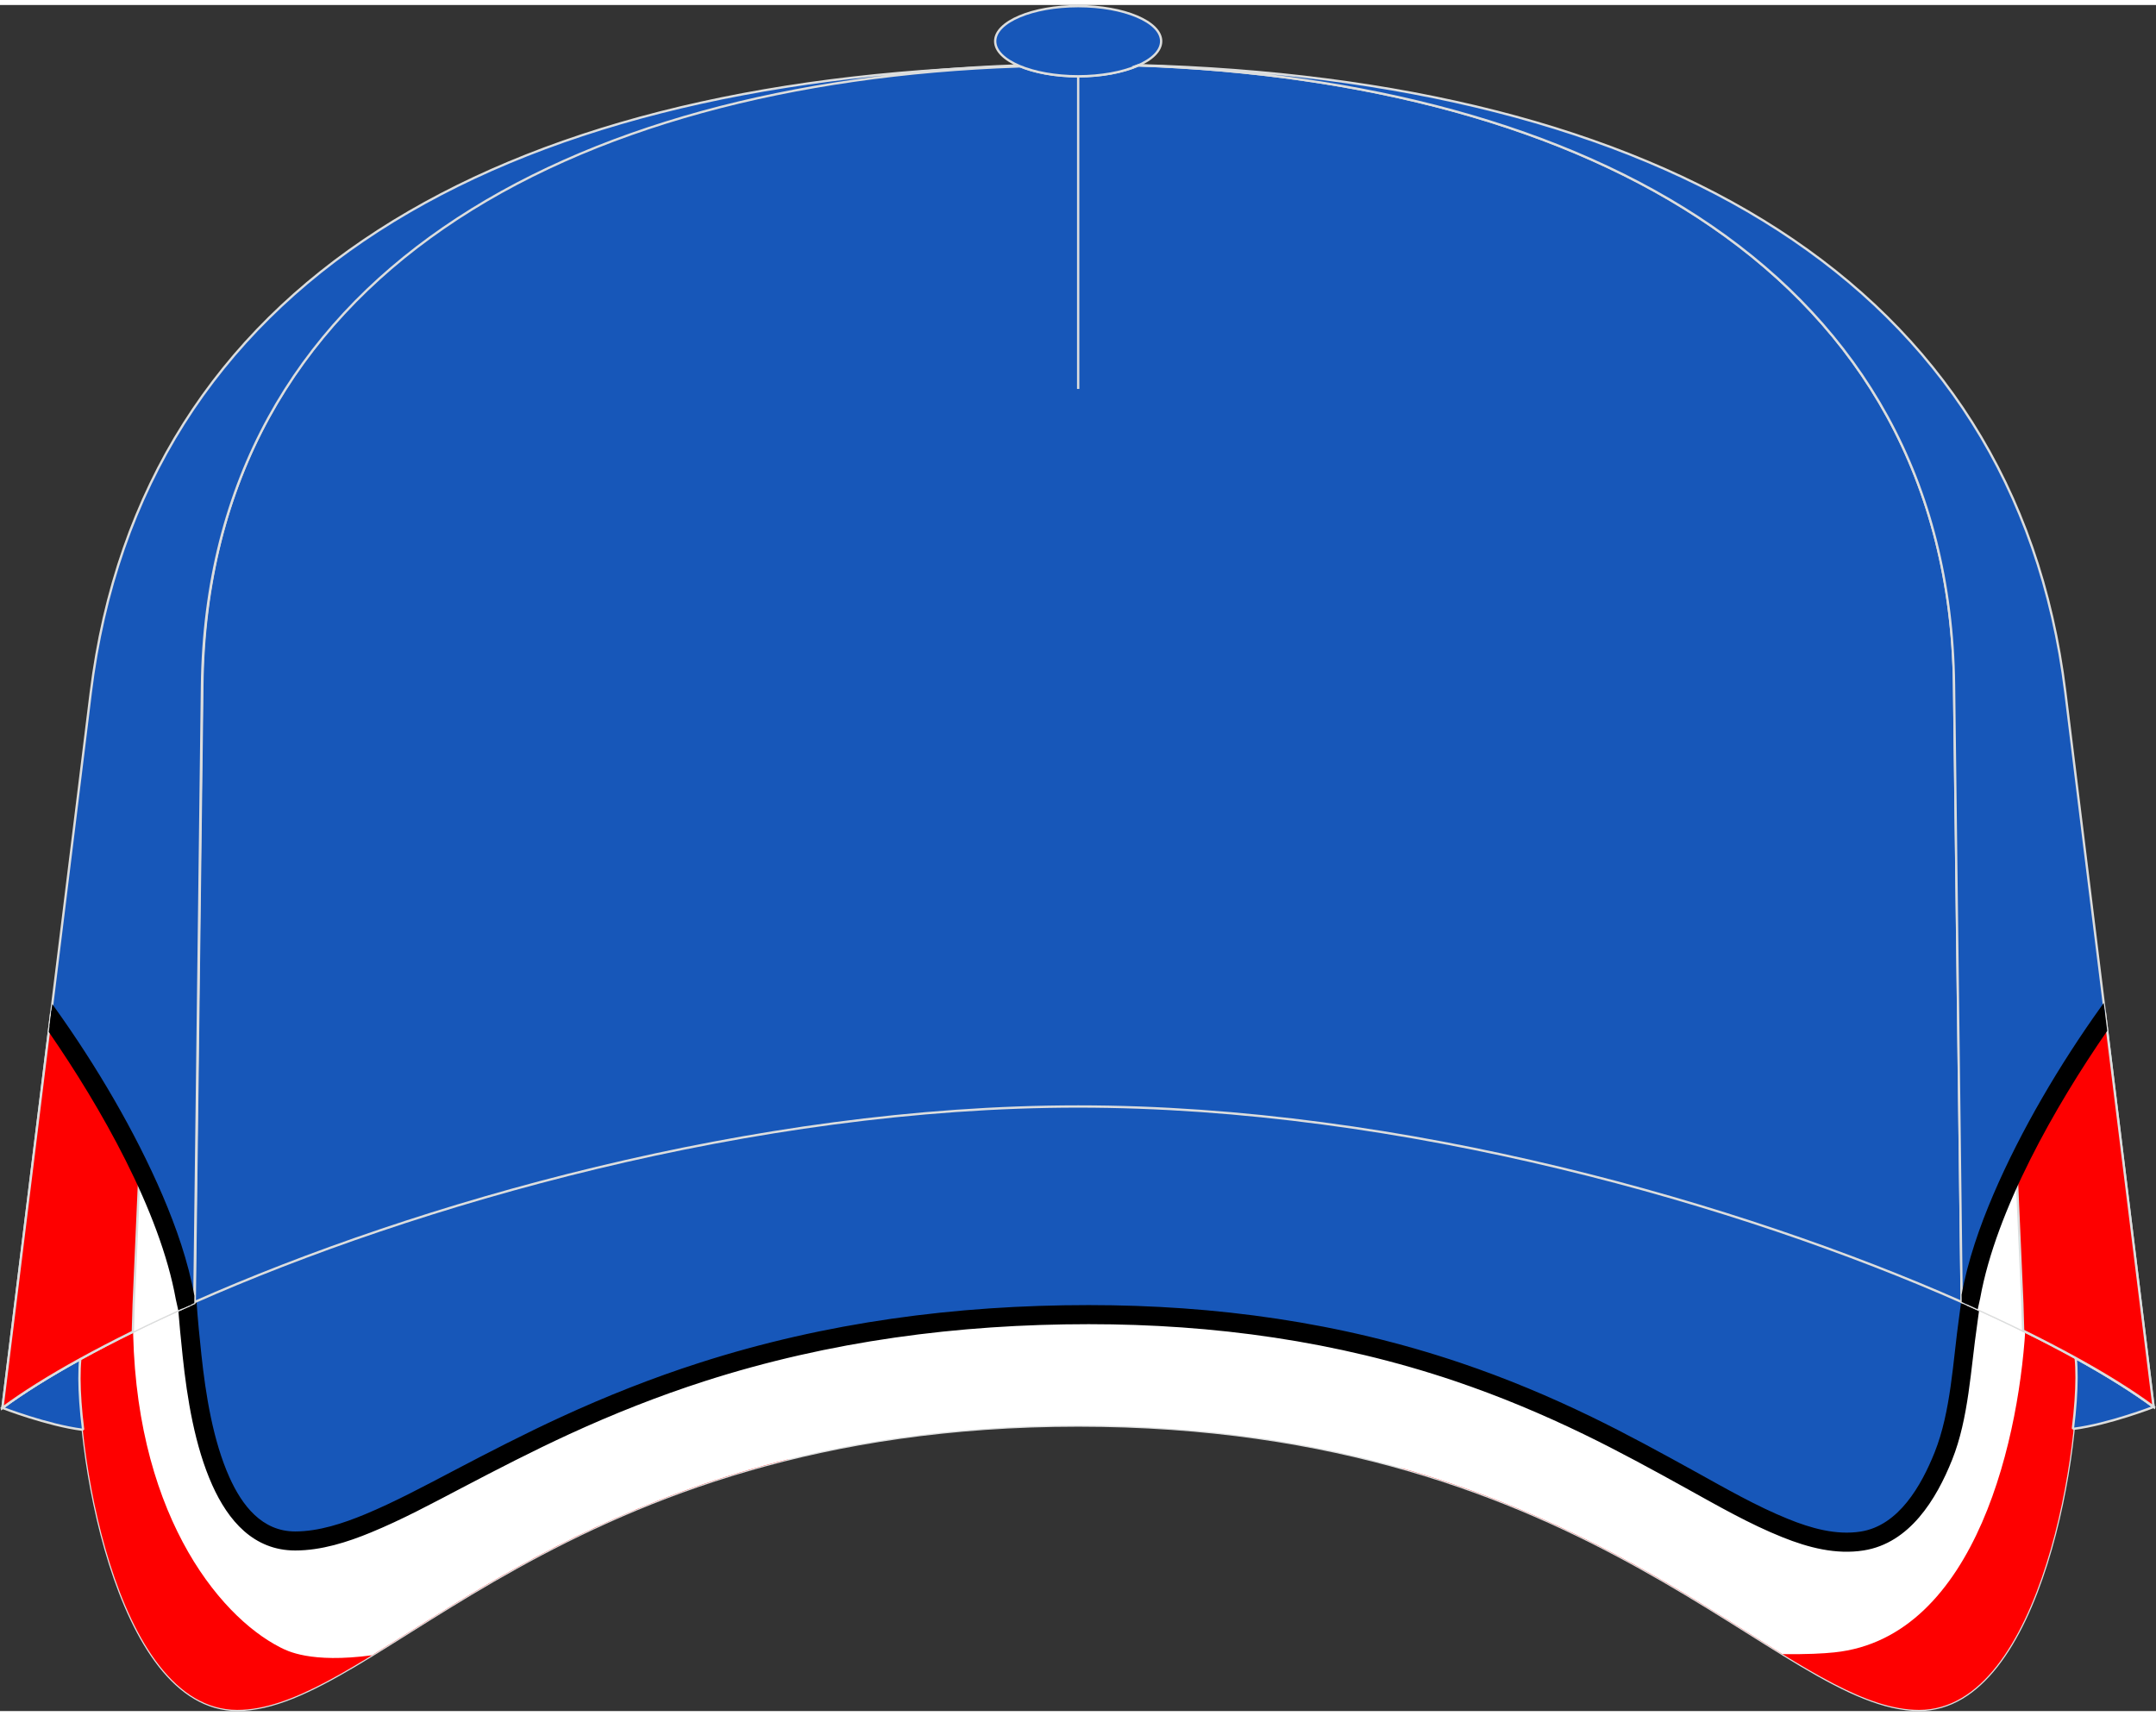
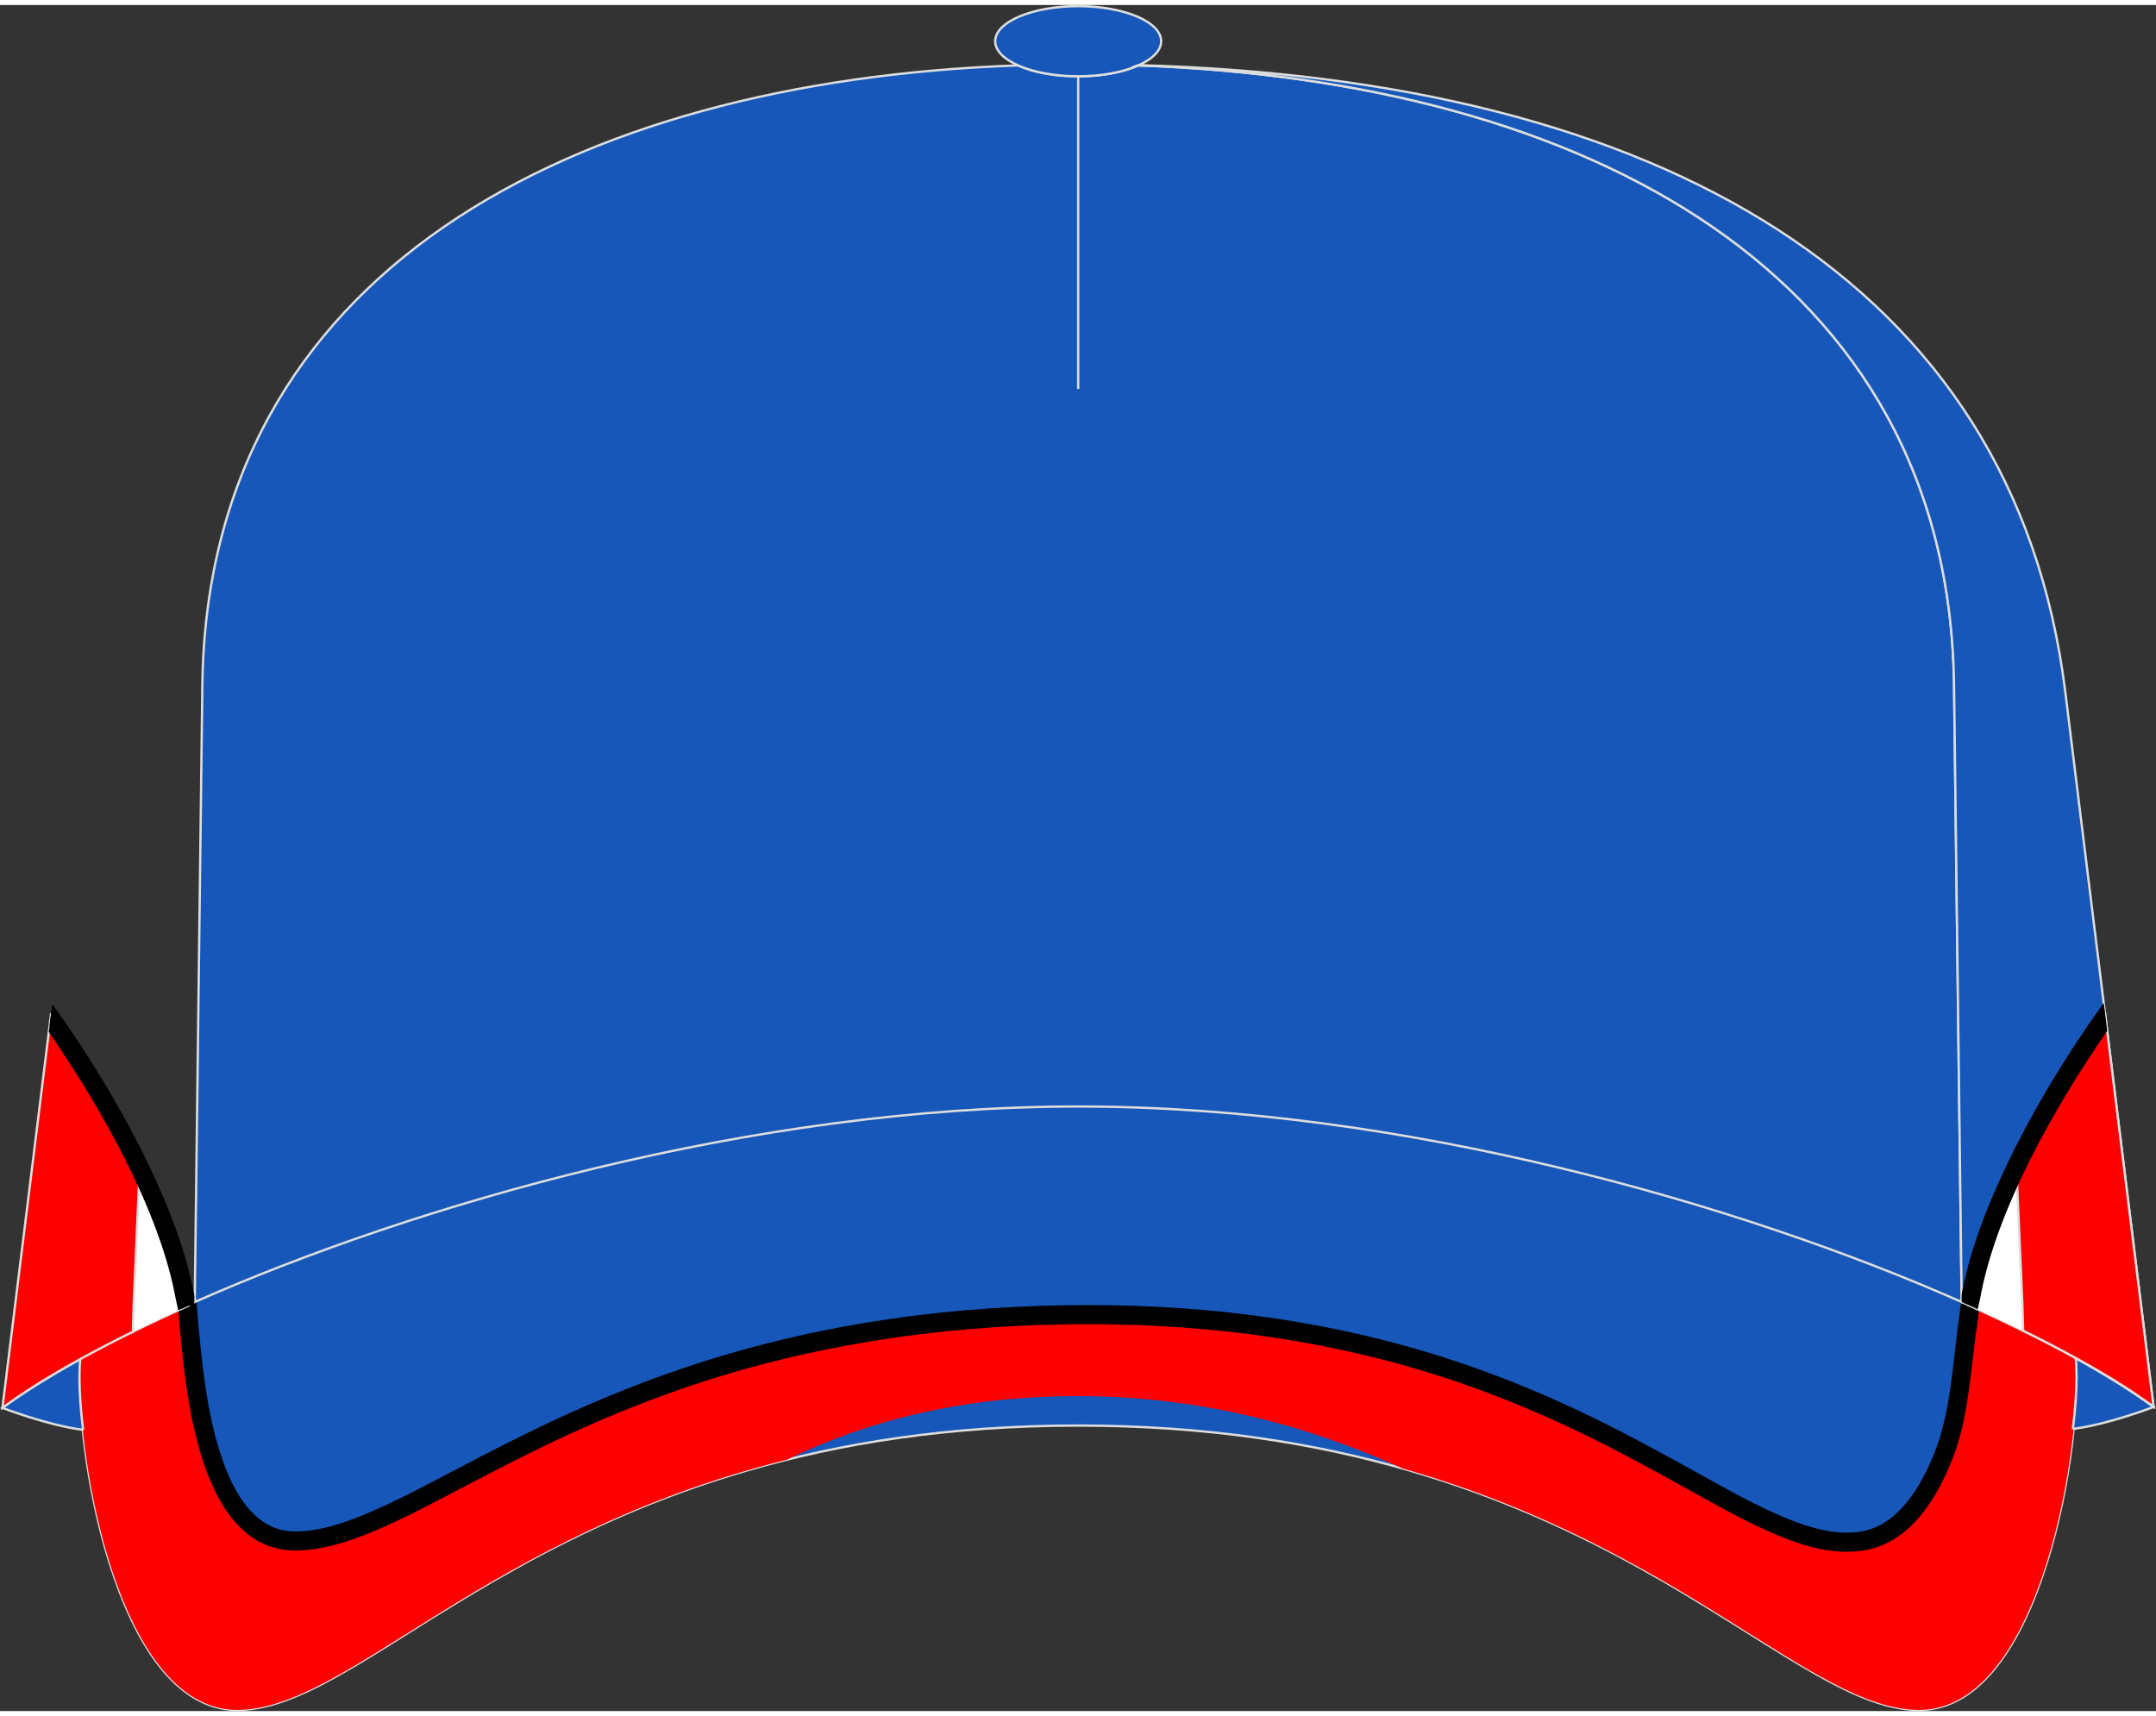
<svg xmlns="http://www.w3.org/2000/svg" version="1.1" id="图层_1" x="0px" y="0px" width="377.5px" height="300.5px" viewBox="0 0 372.56 294.84" enable-background="new 0 0 372.56 294.84" xml:space="preserve">
  <rect x="0" y="0" width="372.56" height="294.84" fill="#333333" stroke="none" />
  <g>
    <path fill-rule="evenodd" clip-rule="evenodd" fill="#1757B9" stroke="#DCDDDD" stroke-width="0.4" stroke-miterlimit="22.926" d="   M186.31,190.36c-39.9,0-105.73,6.49-172.37,43.46c-1.25,13.77,5.73,60.82,27.06,60.82c24.23,0,55.98-49.14,145.31-49.14   c89.34,0,121.08,49.14,145.31,49.14c21.33,0,28.31-47.05,27.06-60.82C310.67,199.24,226.11,190.36,186.31,190.36z" />
    <path fill-rule="evenodd" clip-rule="evenodd" fill="#FE0000" d="M136,251.39c13.78-6.67,30.26-10.98,50.31-10.98   c20.73,0,39.4,4.95,56.17,12.54c48.31,13.74,70.86,41.69,89.14,41.69c21.33,0,28.31-47.05,27.06-60.82   c-48.02-34.58-132.57-43.46-172.37-43.46c-39.9,0-105.73,6.49-172.37,43.46c-1.25,13.77,5.73,60.82,27.06,60.82   C60,294.64,83.63,264.43,136,251.39z" />
    <path fill-rule="evenodd" clip-rule="evenodd" fill="#FE0000" d="M186.31,191.24c-25.39,0-51.23,3.47-75.43,8.83   c-29.29,6.48-56.16,15.72-76.89,24.89l0,0l-0.73,0.32c0.1,1.24,0.21,2.44,0.33,3.59l0,0c0.13,1.37,0.29,2.86,0.45,4.43   c0.8,7.51,2.21,15.43,4.91,21.45c2.6,5.8,6.41,9.8,12.05,9.8c7.52,0,16.19-4.54,27.6-10.52c22.18-11.63,54.58-28.61,109.51-28.61   c52.68,0,83.36,17,104.46,28.69c12.18,6.75,21.11,11.7,29.07,10.45c6.13-0.96,10.36-6.67,13.34-14.11   c2.97-7.43,4.68-16.57,5.76-24.56l-0.74-0.33c-0.62-0.28-1.1-0.49-1.36-0.61c-20.73-9.17-47.6-18.4-76.9-24.89   C237.54,194.72,211.7,191.24,186.31,191.24L186.31,191.24L186.31,191.24L186.31,191.24z M186.31,190.36c0.79,0,1.57,0,2.36,0.01   l0.69,0.01c0.63,0.01,1.26,0.02,1.89,0.03l0.48,0.01c54.57,1.04,110.51,17.5,147.25,33.74c1.2,0.53,2.38,1.06,3.54,1.59   c-1.09,8.21-2.83,17.68-5.92,25.39c-3.19,7.98-7.84,14.11-14.7,15.19c-8.54,1.34-17.69-3.73-30.17-10.64   c-20.92-11.6-51.37-28.47-103.61-28.47c-54.52,0-86.68,16.86-108.71,28.4c-11.62,6.09-20.46,10.72-28.4,10.72   c-6.47,0-10.77-4.43-13.65-10.85c-2.78-6.21-4.23-14.32-5.05-21.99c-0.15-1.44-0.31-2.92-0.45-4.45l0,0   c-0.14-1.43-0.26-2.75-0.36-3.94c0.71-0.32,1.42-0.64,2.15-0.96C71.6,207.37,130.05,190.36,186.31,190.36z" />
-     <path fill-rule="evenodd" clip-rule="evenodd" fill="#FFFFFF" d="M186.31,190.36c-56.26,0-114.72,17.01-152.67,33.79   c-0.13,0.06-0.26-0.03-0.39-0.23c-1.23,0.58-9.04,2.2-10.27,2.8c-0.11,33.19,14.56,51.57,25.44,57.11   c1.15,0.59,5.2,2.79,15.86,1.37c23.3-14.27,57.77-39.7,122.03-39.7c63.97,0,98.41,25.19,121.7,39.5c4.2,0.05,7.06-0.1,8.96-0.3   c24.75-2.56,32.28-38.06,33.11-57.71C301.01,199.38,222.65,190.36,186.31,190.36z" />
    <path fill-rule="evenodd" clip-rule="evenodd" fill="#1757B9" d="M32.32,224.36c0.37,4.04,0.72,7.75,0.86,9.04   c1.63,15.19,5.72,32.05,17.83,32.05c22.57,0,53.88-39.13,137.11-39.13s111.35,42.64,133.66,39.13   c12.06-1.89,17.04-20.67,19.41-36.48c0.05-0.31,0.26-2.48,0.55-5.58c-49.02-25.98-119.98-33.02-155.42-33.02   C150.09,190.36,92.49,195.71,32.32,224.36z" />
    <path fill-rule="evenodd" clip-rule="evenodd" d="M33.93,223.6c0.12,1.74,0.25,3.48,0.42,5.21c0.14,1.48,0.29,2.95,0.45,4.42   c0.74,6.93,2,14.86,4.85,21.22c2.17,4.83,5.6,9.35,11.36,9.35c4.09,0,8.32-1.41,12.06-2.96c5.17-2.15,10.23-4.87,15.19-7.47   c6.21-3.26,12.41-6.46,18.78-9.39c7.76-3.57,15.68-6.71,23.81-9.32c21.84-7.02,44.36-9.98,67.27-9.98c21.95,0,43.49,2.96,64.31,10   c7.76,2.62,15.29,5.77,22.66,9.35c6.07,2.95,11.95,6.17,17.85,9.43c5.17,2.86,10.57,5.97,16.04,8.18   c3.91,1.59,8.29,2.85,12.55,2.18c6.61-1.04,10.5-8.02,12.76-13.64c2.86-7.14,3.17-15.83,4.25-23.45c0.22-1.48,0.39-3,0.56-4.51   c1.04,0.54,2.07,1.09,3.1,1.65c-0.17,1.39-0.34,2.78-0.54,4.16c-1.12,7.62-1.46,16.23-4.33,23.39c-2.74,6.86-7.35,14.4-15.28,15.66   c-4.8,0.76-9.57-0.49-14.01-2.27c-5.69-2.27-11.29-5.49-16.65-8.46c-5.83-3.23-11.65-6.41-17.64-9.32   c-7.25-3.52-14.67-6.62-22.31-9.21c-20.5-6.93-41.7-9.84-63.31-9.84c-22.58,0-44.78,2.92-66.31,9.83   c-8.02,2.58-15.82,5.67-23.47,9.19c-6.3,2.9-12.44,6.07-18.58,9.29c-5.11,2.68-10.31,5.48-15.64,7.67   c-4.11,1.7-8.62,3.13-13.11,3.13c-7.2,0-11.59-5.17-14.34-11.3c-3-6.69-4.34-14.93-5.11-22.22c-0.16-1.48-0.31-2.97-0.45-4.46   c-0.13-1.33-0.24-2.67-0.35-4.01C31.82,224.6,32.87,224.1,33.93,223.6z" />
    <g>
      <path fill-rule="evenodd" clip-rule="evenodd" fill="#1757B9" stroke="#DCDDDD" stroke-width="0.4" stroke-miterlimit="22.926" d="    M14.35,246.1c-0.41-3.27-0.61-6.25-0.62-8.71c0-1.28,0.04-2.42,0.14-3.38c-5.39,2.97-9.92,5.82-13.46,8.43    c0,0,7.77,3.01,13.8,3.78C14.27,246.19,14.31,246.14,14.35,246.1z" />
      <path fill-rule="evenodd" clip-rule="evenodd" fill="#1757B9" stroke="#DCDDDD" stroke-width="0.4" stroke-miterlimit="22.926" d="    M358.21,245.94c0.41-3.27,0.61-6.25,0.62-8.71c0-1.28-0.04-2.42-0.14-3.38c5.39,2.97,9.92,5.82,13.46,8.43    c0,0-7.77,3.01-13.8,3.78C358.3,246.02,358.25,245.98,358.21,245.94z" />
    </g>
    <path fill-rule="evenodd" clip-rule="evenodd" fill="#1757B9" stroke="#DCDDDD" stroke-width="0.4" stroke-miterlimit="22.926" d="   M196.71,10.44c-2.61,1.16-6.31,1.89-10.4,1.89s-7.79-0.73-10.4-1.89C98.53,13.14,35.85,46.38,34.97,117.49l-1.21,97.86l-0.11,8.8   c37.96-16.78,96.42-33.79,152.67-33.79c56.26,0,114.72,17.01,152.67,33.79l-0.11-8.8l-1.21-97.86   C336.78,46.38,274.09,13.14,196.71,10.44z" />
    <line fill="none" stroke="#DCDDDD" stroke-width="0.4" stroke-miterlimit="22.926" x1="186.31" y1="66.35" x2="186.31" y2="10.26" />
    <ellipse fill-rule="evenodd" clip-rule="evenodd" fill="#1757B9" stroke="#DCDDDD" stroke-width="0.4" stroke-miterlimit="22.926" cx="186.31" cy="6.26" rx="14.34" ry="6.06" />
-     <path fill-rule="evenodd" clip-rule="evenodd" fill="#1757B9" stroke="#DCDDDD" stroke-width="0.4" stroke-miterlimit="22.926" d="   M33.69,215.54l1.21-97.86C35.78,46.57,98.47,13.32,175.84,10.62c-0.03-0.01-0.05-0.02-0.08-0.04   C85.93,13.07,24.45,47.87,15.68,118.85L0.42,242.44c3.53-2.61,8.07-5.46,13.46-8.43c5.67-3.13,12.3-6.39,19.7-9.67L33.69,215.54z" />
    <path fill-rule="evenodd" clip-rule="evenodd" fill="#1757B9" d="M8.9,173.77l-0.32,2.59c5.25,7.53,19.26,28.91,22.55,47.19   c0.02,0.1,0.21,0.95,0.38,1.72c0.52-0.23,1.05-0.47,1.58-0.71l-0.2-1.13C29.34,203.28,12.98,179.47,8.9,173.77z" />
    <path fill-rule="evenodd" clip-rule="evenodd" fill="#1757B9" stroke="#DCDDDD" stroke-width="0.4" stroke-miterlimit="22.926" d="   M22.93,229.3c3.03-1.49,6.25-3,9.63-4.51l-0.62-2.38c-2.45-9.24-1.5-6.23-7.77-22.19l-1.18,26.5L22.93,229.3z" />
    <path fill-rule="evenodd" clip-rule="evenodd" fill="#FFFFFF" d="M22.93,229.3c3.03-1.49,6.25-3,9.63-4.51l-0.62-2.38   c-2.45-9.24-1.5-6.23-7.77-22.19l-1.18,26.5L22.93,229.3z" />
    <path fill-rule="evenodd" clip-rule="evenodd" fill="#FE0000" stroke="#DCDDDD" stroke-width="0.4" stroke-miterlimit="22.926" d="   M8.78,174.71l-8.36,67.73c3.53-2.61,8.07-5.46,13.46-8.43c2.8-1.54,5.84-3.12,9.08-4.72l0.14-4.77l1.07-24.3L9.3,175.57   L8.78,174.71z" />
    <path fill-rule="evenodd" clip-rule="evenodd" d="M30.77,225.43c-0.13-0.58-0.27-1.16-0.39-1.75c-2.75-15.28-13-33.25-21.95-46.2   l0.6-4.82l0.48,0.67c7.08,9.89,13.81,21.27,18.59,32.42c2.36,5.52,4.42,11.41,5.49,17.33l-0.02,1.26   c-0.94,0.42-1.86,0.83-2.77,1.24L30.77,225.43z" />
    <path fill-rule="evenodd" clip-rule="evenodd" d="M8.9,173.77l-0.32,2.59c5.25,7.53,19.26,28.91,22.55,47.19   c0.02,0.1,0.21,0.95,0.38,1.72c0.52-0.23,1.05-0.47,1.58-0.71l-0.2-1.13C29.34,203.28,12.98,179.47,8.9,173.77z" />
    <path fill-rule="evenodd" clip-rule="evenodd" fill="#1757B9" stroke="#DCDDDD" stroke-width="0.4" stroke-miterlimit="22.926" d="   M338.87,215.36l-1.21-97.86c-0.88-71.12-63.57-104.36-140.95-107.06c0.03-0.01,0.06-0.02,0.08-0.04   c89.84,2.48,151.32,37.29,160.09,108.27l15.26,123.58c-3.53-2.62-8.07-5.46-13.46-8.43c-5.67-3.13-12.3-6.39-19.7-9.67   L338.87,215.36z" />
    <path fill-rule="evenodd" clip-rule="evenodd" fill="#1757B9" d="M363.66,173.58l0.32,2.59c-5.25,7.53-19.26,28.91-22.55,47.19   c-0.02,0.1-0.21,0.95-0.38,1.72c-0.52-0.23-1.05-0.47-1.58-0.71l0.2-1.13C343.22,203.09,359.58,179.28,363.66,173.58z" />
    <path fill-rule="evenodd" clip-rule="evenodd" fill="#1757B9" stroke="#DCDDDD" stroke-width="0.4" stroke-miterlimit="22.926" d="   M349.63,229.11c-3.03-1.49-6.25-3-9.63-4.51l0.62-2.38c2.45-9.24,1.5-6.23,7.77-22.19l1.18,26.5L349.63,229.11z" />
    <path fill-rule="evenodd" clip-rule="evenodd" fill="#FFFFFF" d="M349.63,229.11c-3.03-1.49-6.25-3-9.63-4.51l0.62-2.38   c2.45-9.24,1.5-6.23,7.77-22.19l1.18,26.5L349.63,229.11z" />
    <path fill-rule="evenodd" clip-rule="evenodd" fill="#FE0000" stroke="#DCDDDD" stroke-width="0.4" stroke-miterlimit="22.926" d="   M363.78,174.52l8.36,67.73c-3.53-2.61-8.07-5.46-13.46-8.43c-2.8-1.54-5.84-3.12-9.08-4.72l-0.14-4.77l-1.07-24.3l14.87-24.65   L363.78,174.52z" />
    <path fill-rule="evenodd" clip-rule="evenodd" d="M341.79,225.24c0.13-0.58,0.27-1.16,0.39-1.75c2.75-15.28,13-33.25,21.95-46.2   l-0.6-4.82l-0.48,0.67c-7.08,9.89-13.81,21.27-18.59,32.42c-2.36,5.52-4.42,11.41-5.49,17.33l0.02,1.26   c0.94,0.42,1.86,0.83,2.77,1.25L341.79,225.24z" />
  </g>
</svg>